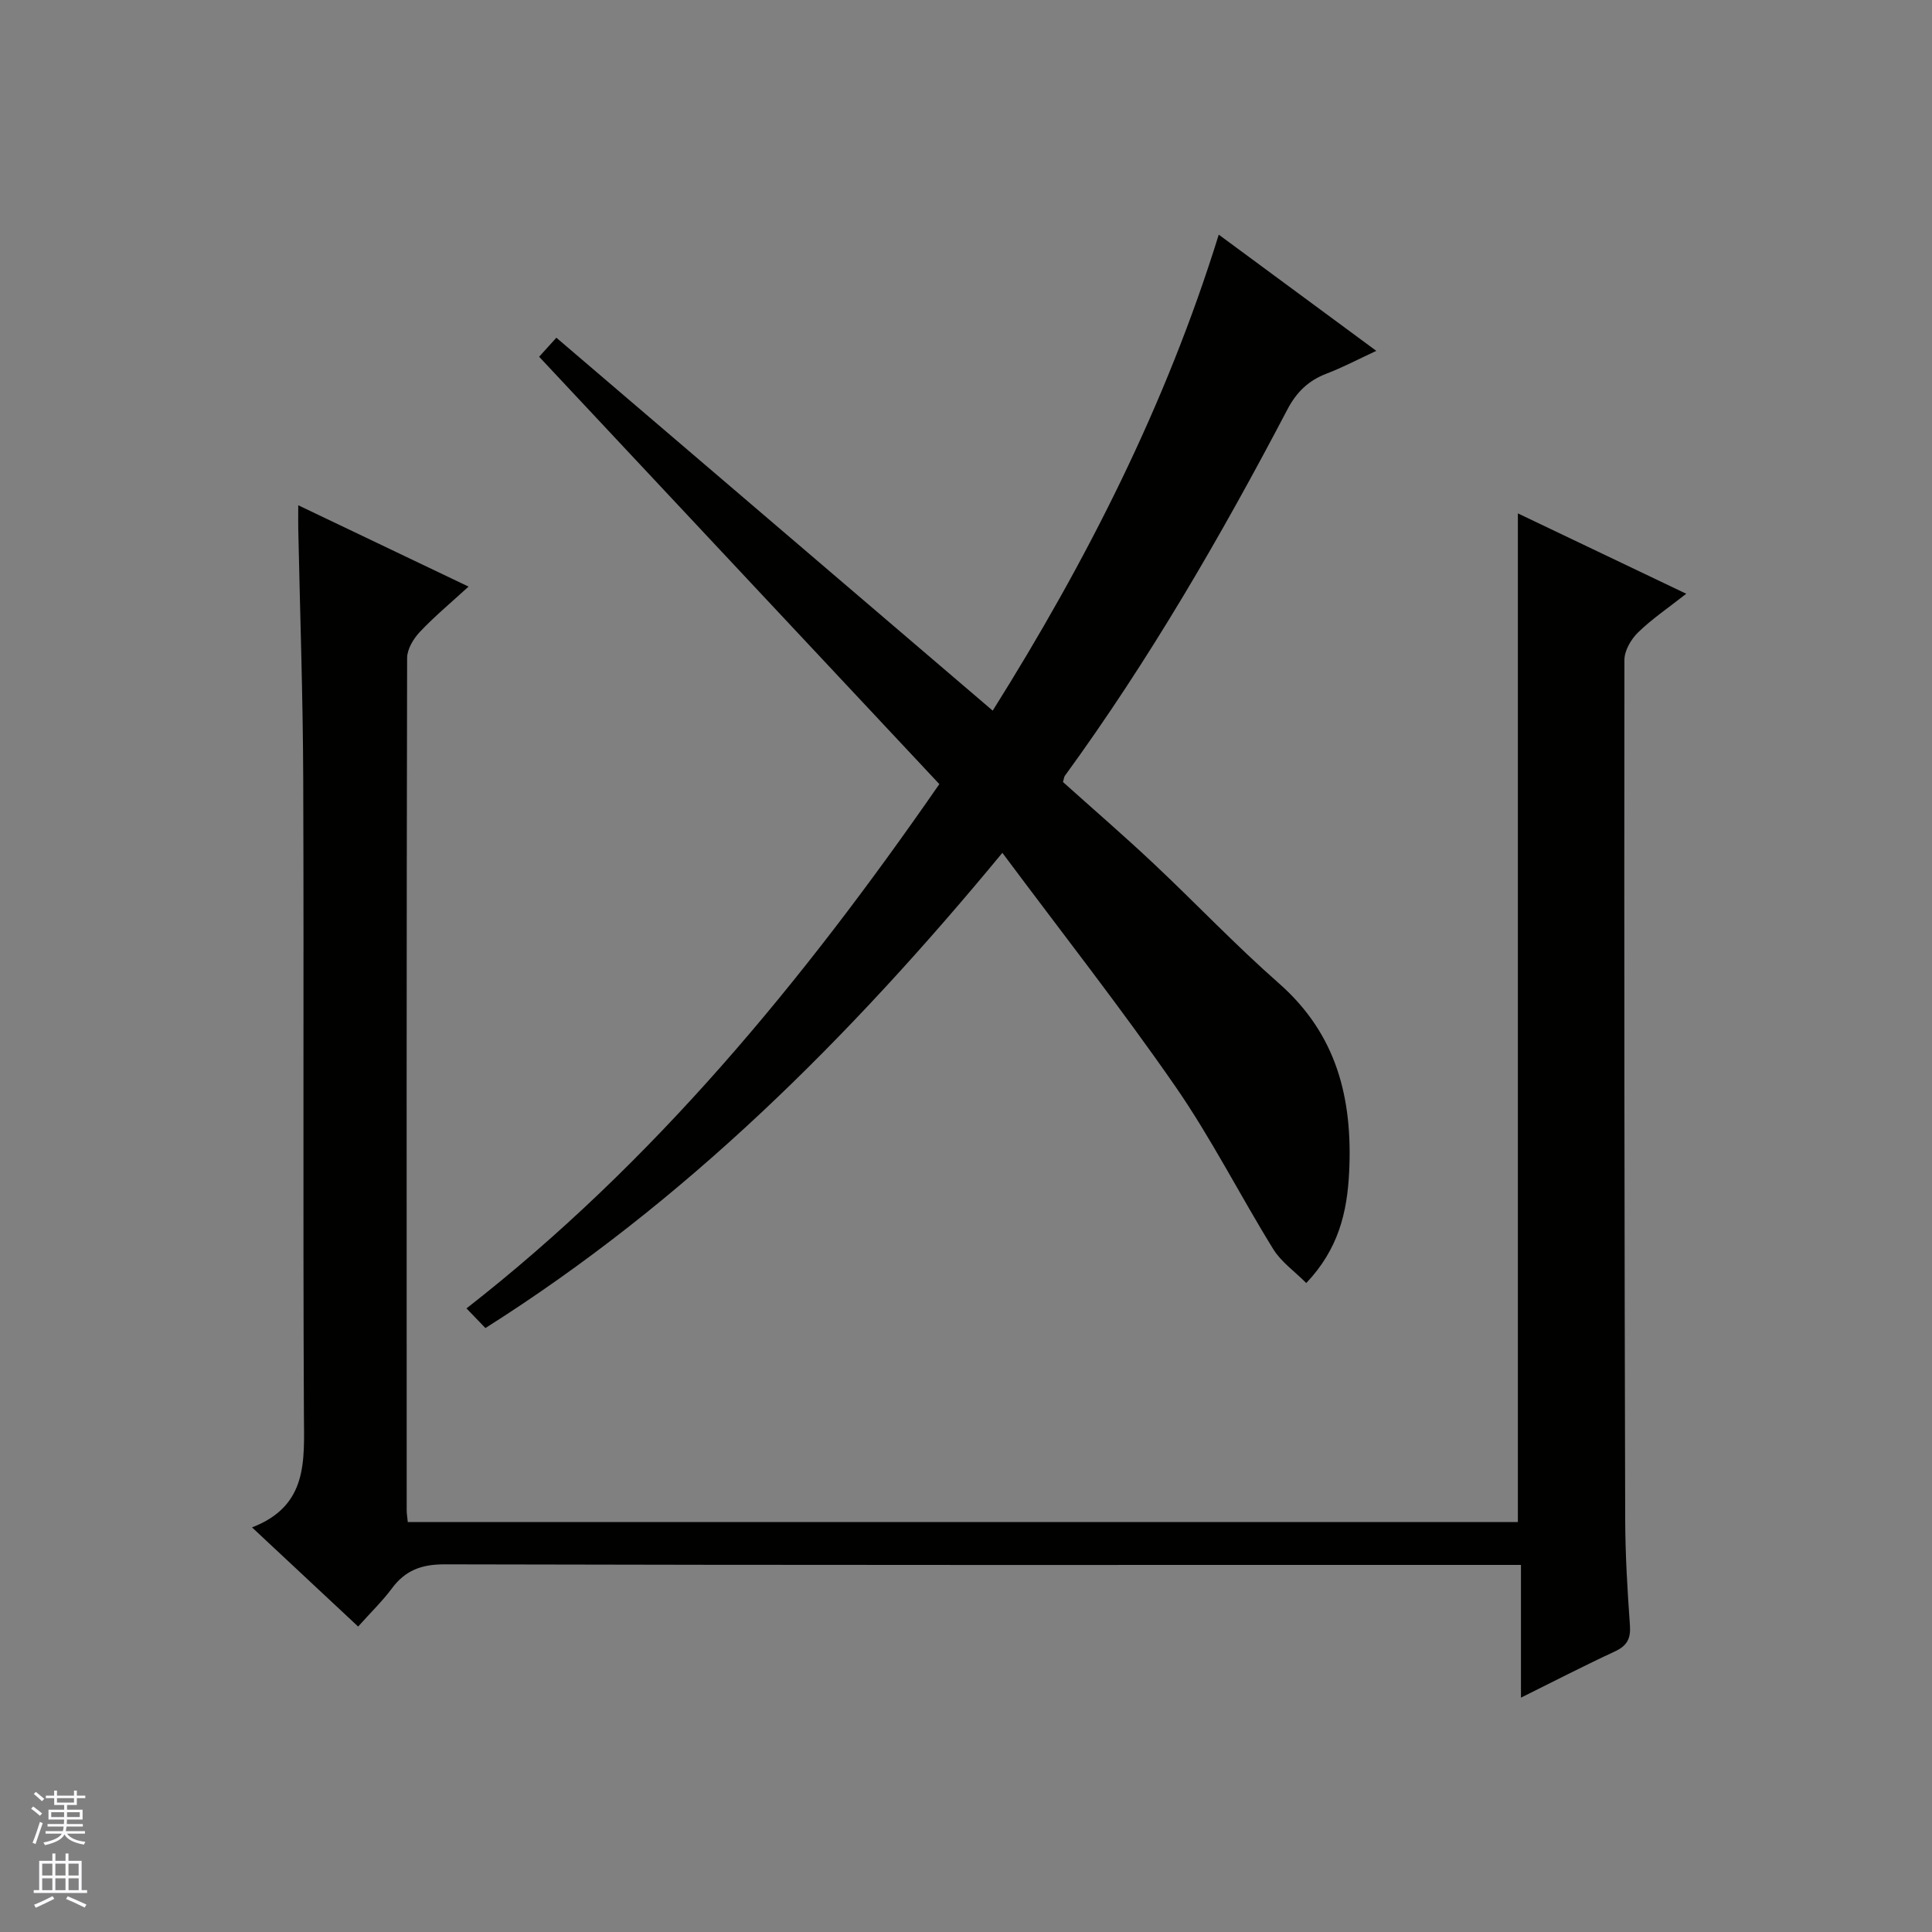
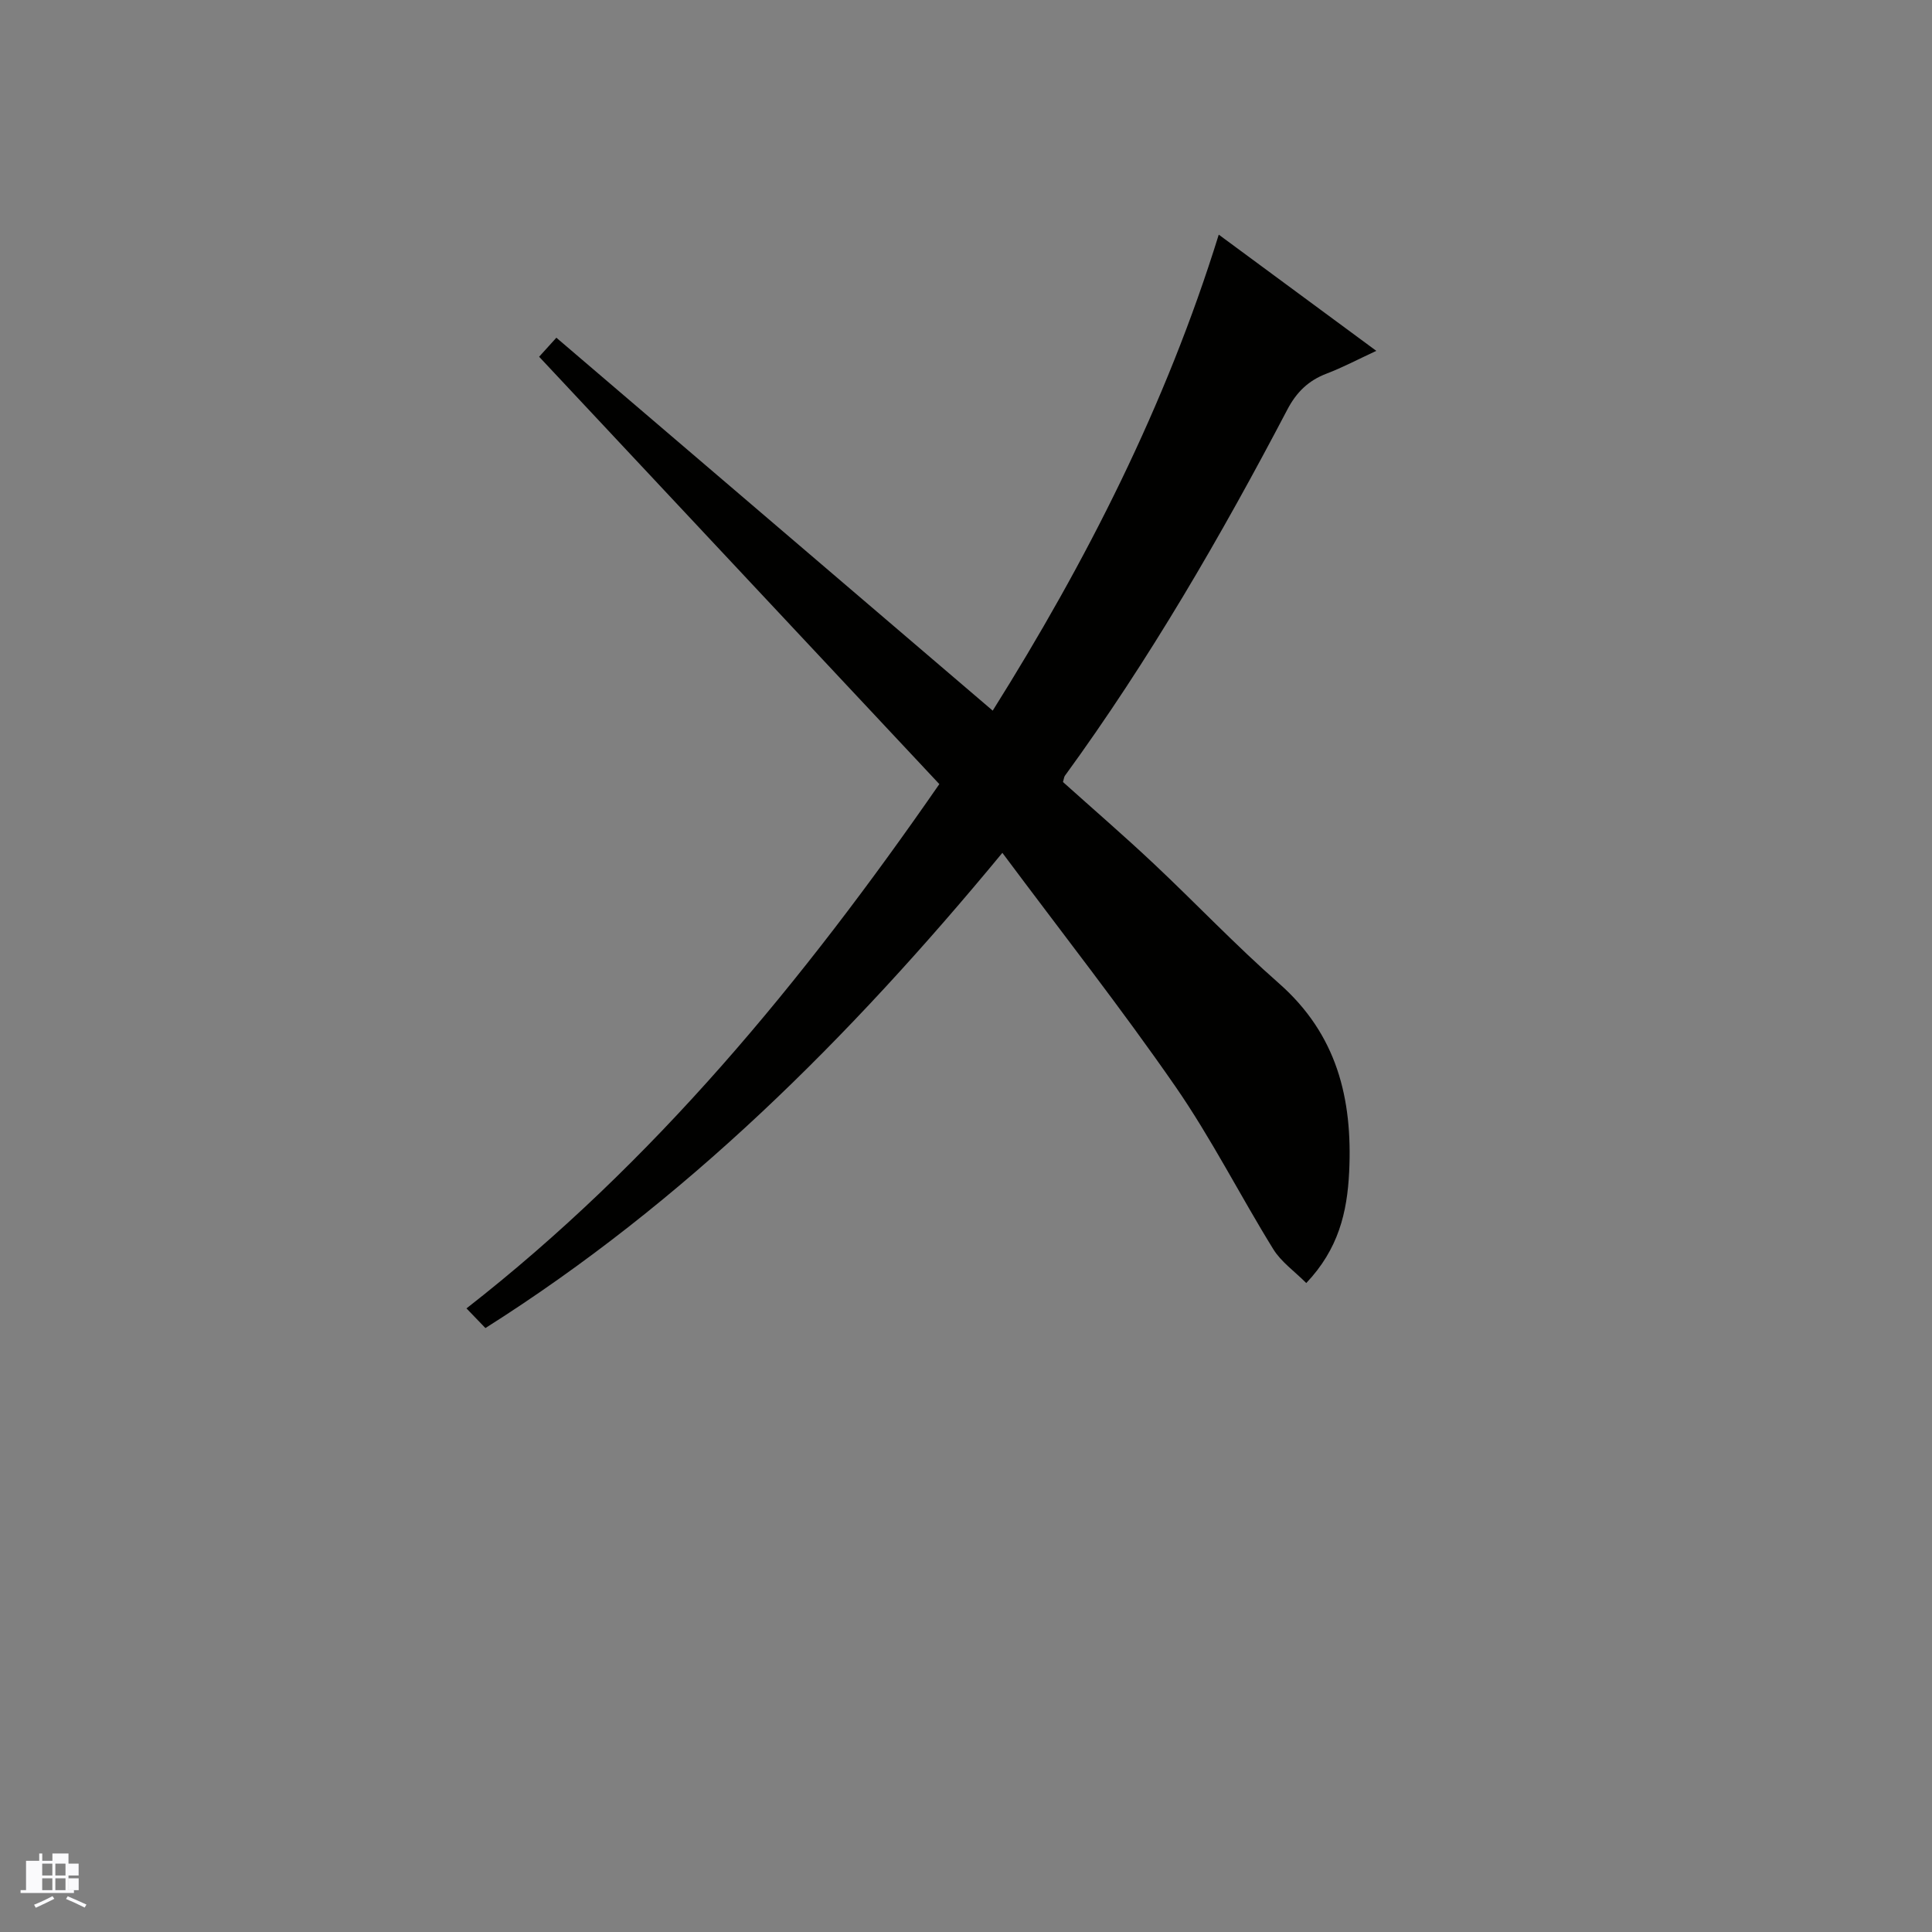
<svg xmlns="http://www.w3.org/2000/svg" enable-background="new 0 0 400 400" viewBox="0 0 400 400">
  <rect x="0" y="0" width="400" height="400" fill="#808080" stroke="none" />
-   <path d="m74.15 336.76c-7.44-6.96-14.35-13.41-21.97-20.53 11.67-4.49 10.79-13.86 10.74-23.37-.21-43.82.01-87.65-.14-131.47-.06-17.31-.67-34.61-1.03-51.92-.03-1.31 0-2.63 0-4.86 11.98 5.72 23.41 11.18 35.26 16.84-3.61 3.31-7.06 6.17-10.11 9.41-1.32 1.4-2.61 3.56-2.61 5.38-.13 58.82-.11 117.64-.09 176.46 0 .66.12 1.32.23 2.43h229.83c0-69.34 0-138.69 0-208.84 11.39 5.44 22.66 10.82 34.86 16.64-3.7 2.91-7.09 5.2-9.97 8-1.46 1.42-2.83 3.77-2.83 5.7-.07 59.32 0 118.64.16 177.96.02 7.31.46 14.63.98 21.93.19 2.74-.59 4.22-3.11 5.39-6.3 2.92-12.47 6.11-19.45 9.57 0-9.5 0-18.21 0-27.48-2.49 0-4.44 0-6.39 0-72.15 0-144.3.06-216.45-.12-4.83-.01-8.18 1.25-10.97 5.05-1.98 2.64-4.38 4.96-6.94 7.83z" fill="#010100" />
  <path d="m100.5 274.96c-1.28-1.33-2.42-2.51-3.92-4.07 38.75-30.23 69.5-67.53 97.9-108.55-27.57-29.44-55.08-58.81-82.86-88.48.72-.79 1.79-1.97 3.57-3.94 30.06 25.69 59.96 51.24 90.34 77.21 19.43-30.96 35.83-63.18 46.8-98.55 10.9 8.04 21.44 15.82 32.62 24.06-3.81 1.77-6.98 3.45-10.31 4.72-3.76 1.43-6.23 3.85-8.11 7.44-13.76 26.23-28.59 51.84-46.06 75.82-.18.25-.19.62-.39 1.29 6.17 5.54 12.58 11.07 18.74 16.86 8.73 8.21 16.99 16.93 25.98 24.83 11.98 10.54 15.26 23.82 14.53 39.02-.41 8.44-2.23 16-8.88 23.02-2.43-2.44-5.2-4.37-6.83-7.01-6.9-11.16-12.84-22.96-20.29-33.72-11.24-16.23-23.46-31.78-35.8-48.34-31.8 38.5-65.84 72.35-107.03 98.39z" fill="#010100" />
  <g fill="#fafafc">
-     <path d="m6.45 374.46.42-.45c.65.47 1.27.95 1.85 1.44l-.45.49c-.66-.56-1.26-1.06-1.83-1.48m.93 7.33-.63-.26c.55-1.36 1.05-2.8 1.52-4.33.19.1.38.19.59.27-.46 1.29-.95 2.73-1.48 4.32m-.38-10.38.44-.42c.43.34 1.01.82 1.74 1.44l-.49.49c-.53-.51-1.09-1.01-1.69-1.51m2.5.35h1.72v-1.04h.59v1.04h3.52v-1.04h.59v1.04h1.75v.53h-1.75v1.42h-2.03v.97h3.22v2.03h-3.24c0 .35-.01.66-.03.93h3.32v.53h-3.37c-.03.27-.08.58-.15.94h3.96v.53h-3.71c.67.92 1.93 1.48 3.79 1.68-.13.24-.23.44-.29.59-2.13-.38-3.48-1.08-4.04-2.12-.43.97-1.77 1.72-4.03 2.23-.09-.19-.2-.37-.33-.55 2.1-.42 3.37-1.03 3.81-1.83h-3.36v-.53h3.58c.08-.29.13-.61.16-.94h-3.33v-.53h3.39c.02-.27.04-.58.04-.93h-3.23v-2.03h3.25v-.97h-2.07v-1.42h-1.73zm1.12 3.44v1h2.65c.01-.3.02-.44.01-.4v-.25-.35zm1.19-2h3.52v-.91h-3.52zm4.71 2h-2.63v.59c0 .15-.01.28-.01.4h2.64z" />
-     <path d="m13.55 383.74h.63v1.52h2.72v6.07h1.13v.6h-11.05v-.6h1.13v-6.07h2.73v-1.52h.63v1.52h2.1v-1.52zm-2.68 8.83.38.56c-1.24.63-2.53 1.25-3.85 1.85-.1-.21-.21-.42-.34-.63 1.36-.55 2.63-1.15 3.81-1.78m-2.13-4.27h2.1v-2.45h-2.1zm0 3.04h2.1v-2.46h-2.1zm2.72-3.04h2.1v-2.45h-2.1zm0 3.04h2.1v-2.46h-2.1zm6.07 3.6c-1.41-.71-2.7-1.3-3.86-1.78l.35-.56c1.45.62 2.75 1.19 3.88 1.72zm-1.25-9.09h-2.1v2.45h2.1zm-2.09 5.49h2.1v-2.46h-2.1z" />
+     <path d="m13.55 383.74h.63v1.52v6.07h1.13v.6h-11.05v-.6h1.13v-6.07h2.73v-1.52h.63v1.52h2.1v-1.52zm-2.68 8.83.38.56c-1.24.63-2.53 1.25-3.85 1.85-.1-.21-.21-.42-.34-.63 1.36-.55 2.63-1.15 3.81-1.78m-2.13-4.27h2.1v-2.45h-2.1zm0 3.04h2.1v-2.46h-2.1zm2.72-3.04h2.1v-2.45h-2.1zm0 3.04h2.1v-2.46h-2.1zm6.07 3.6c-1.41-.71-2.7-1.3-3.86-1.78l.35-.56c1.45.62 2.75 1.19 3.88 1.72zm-1.25-9.09h-2.1v2.45h2.1zm-2.09 5.49h2.1v-2.46h-2.1z" />
  </g>
</svg>